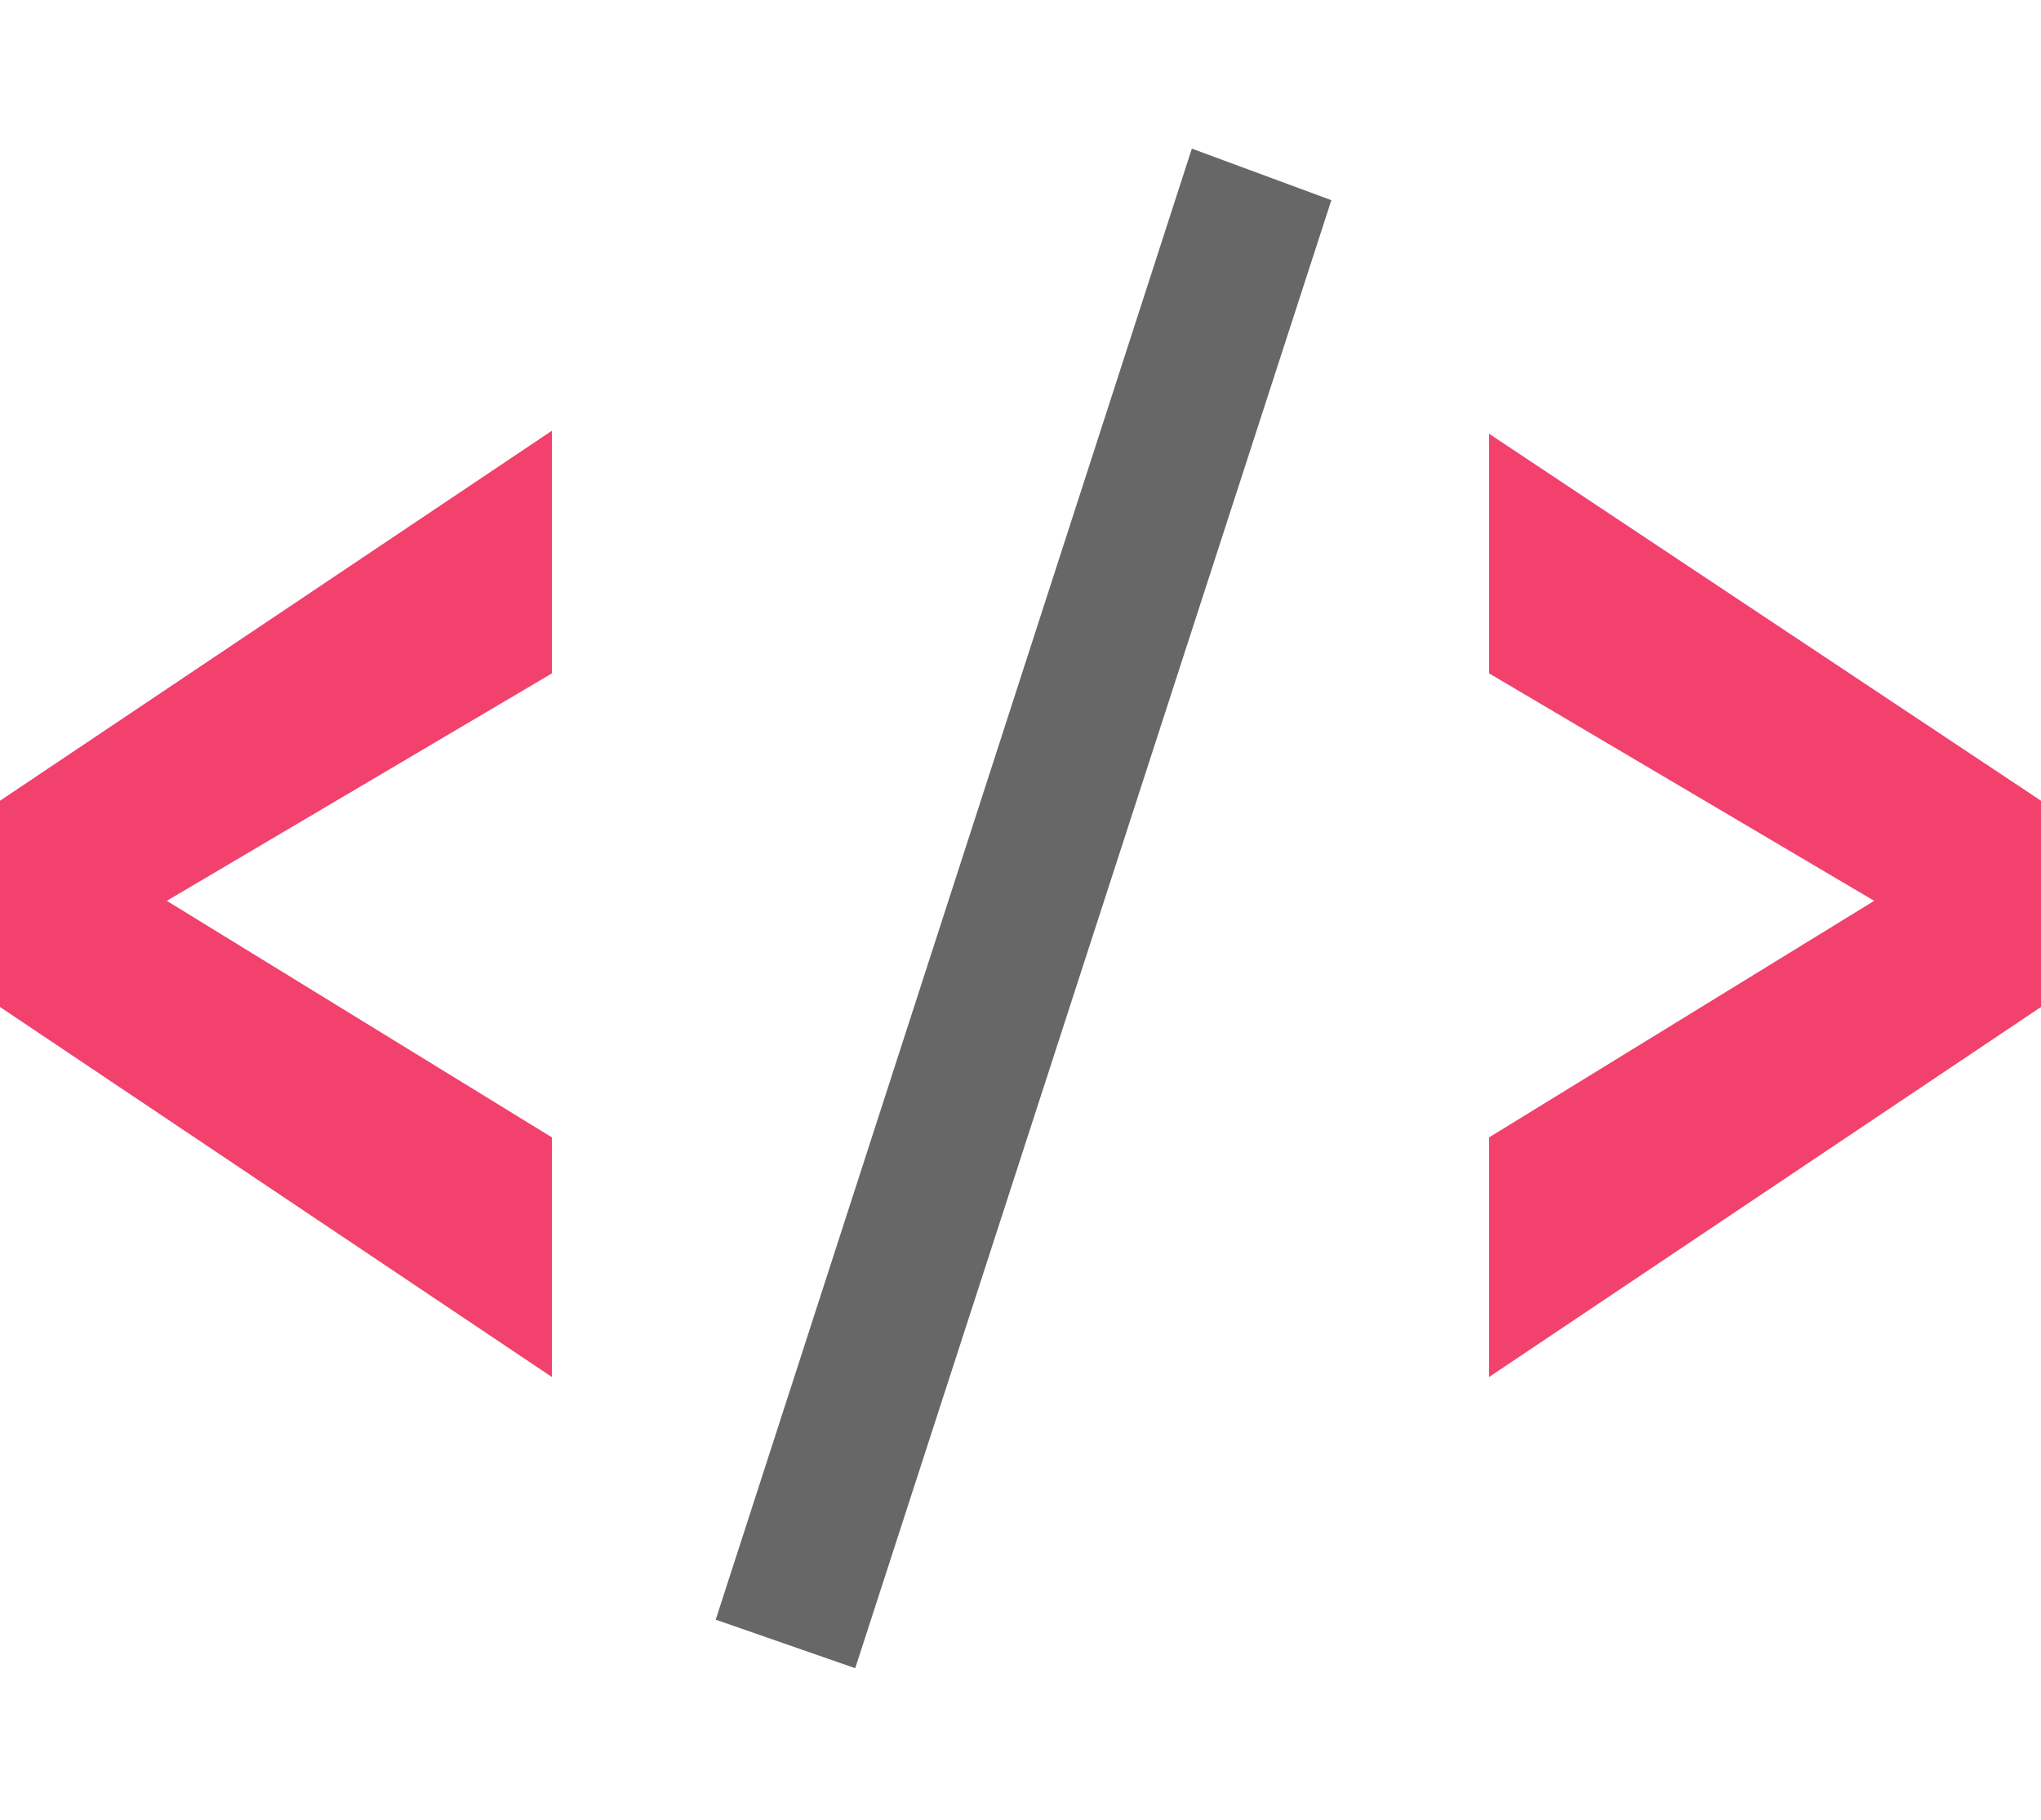
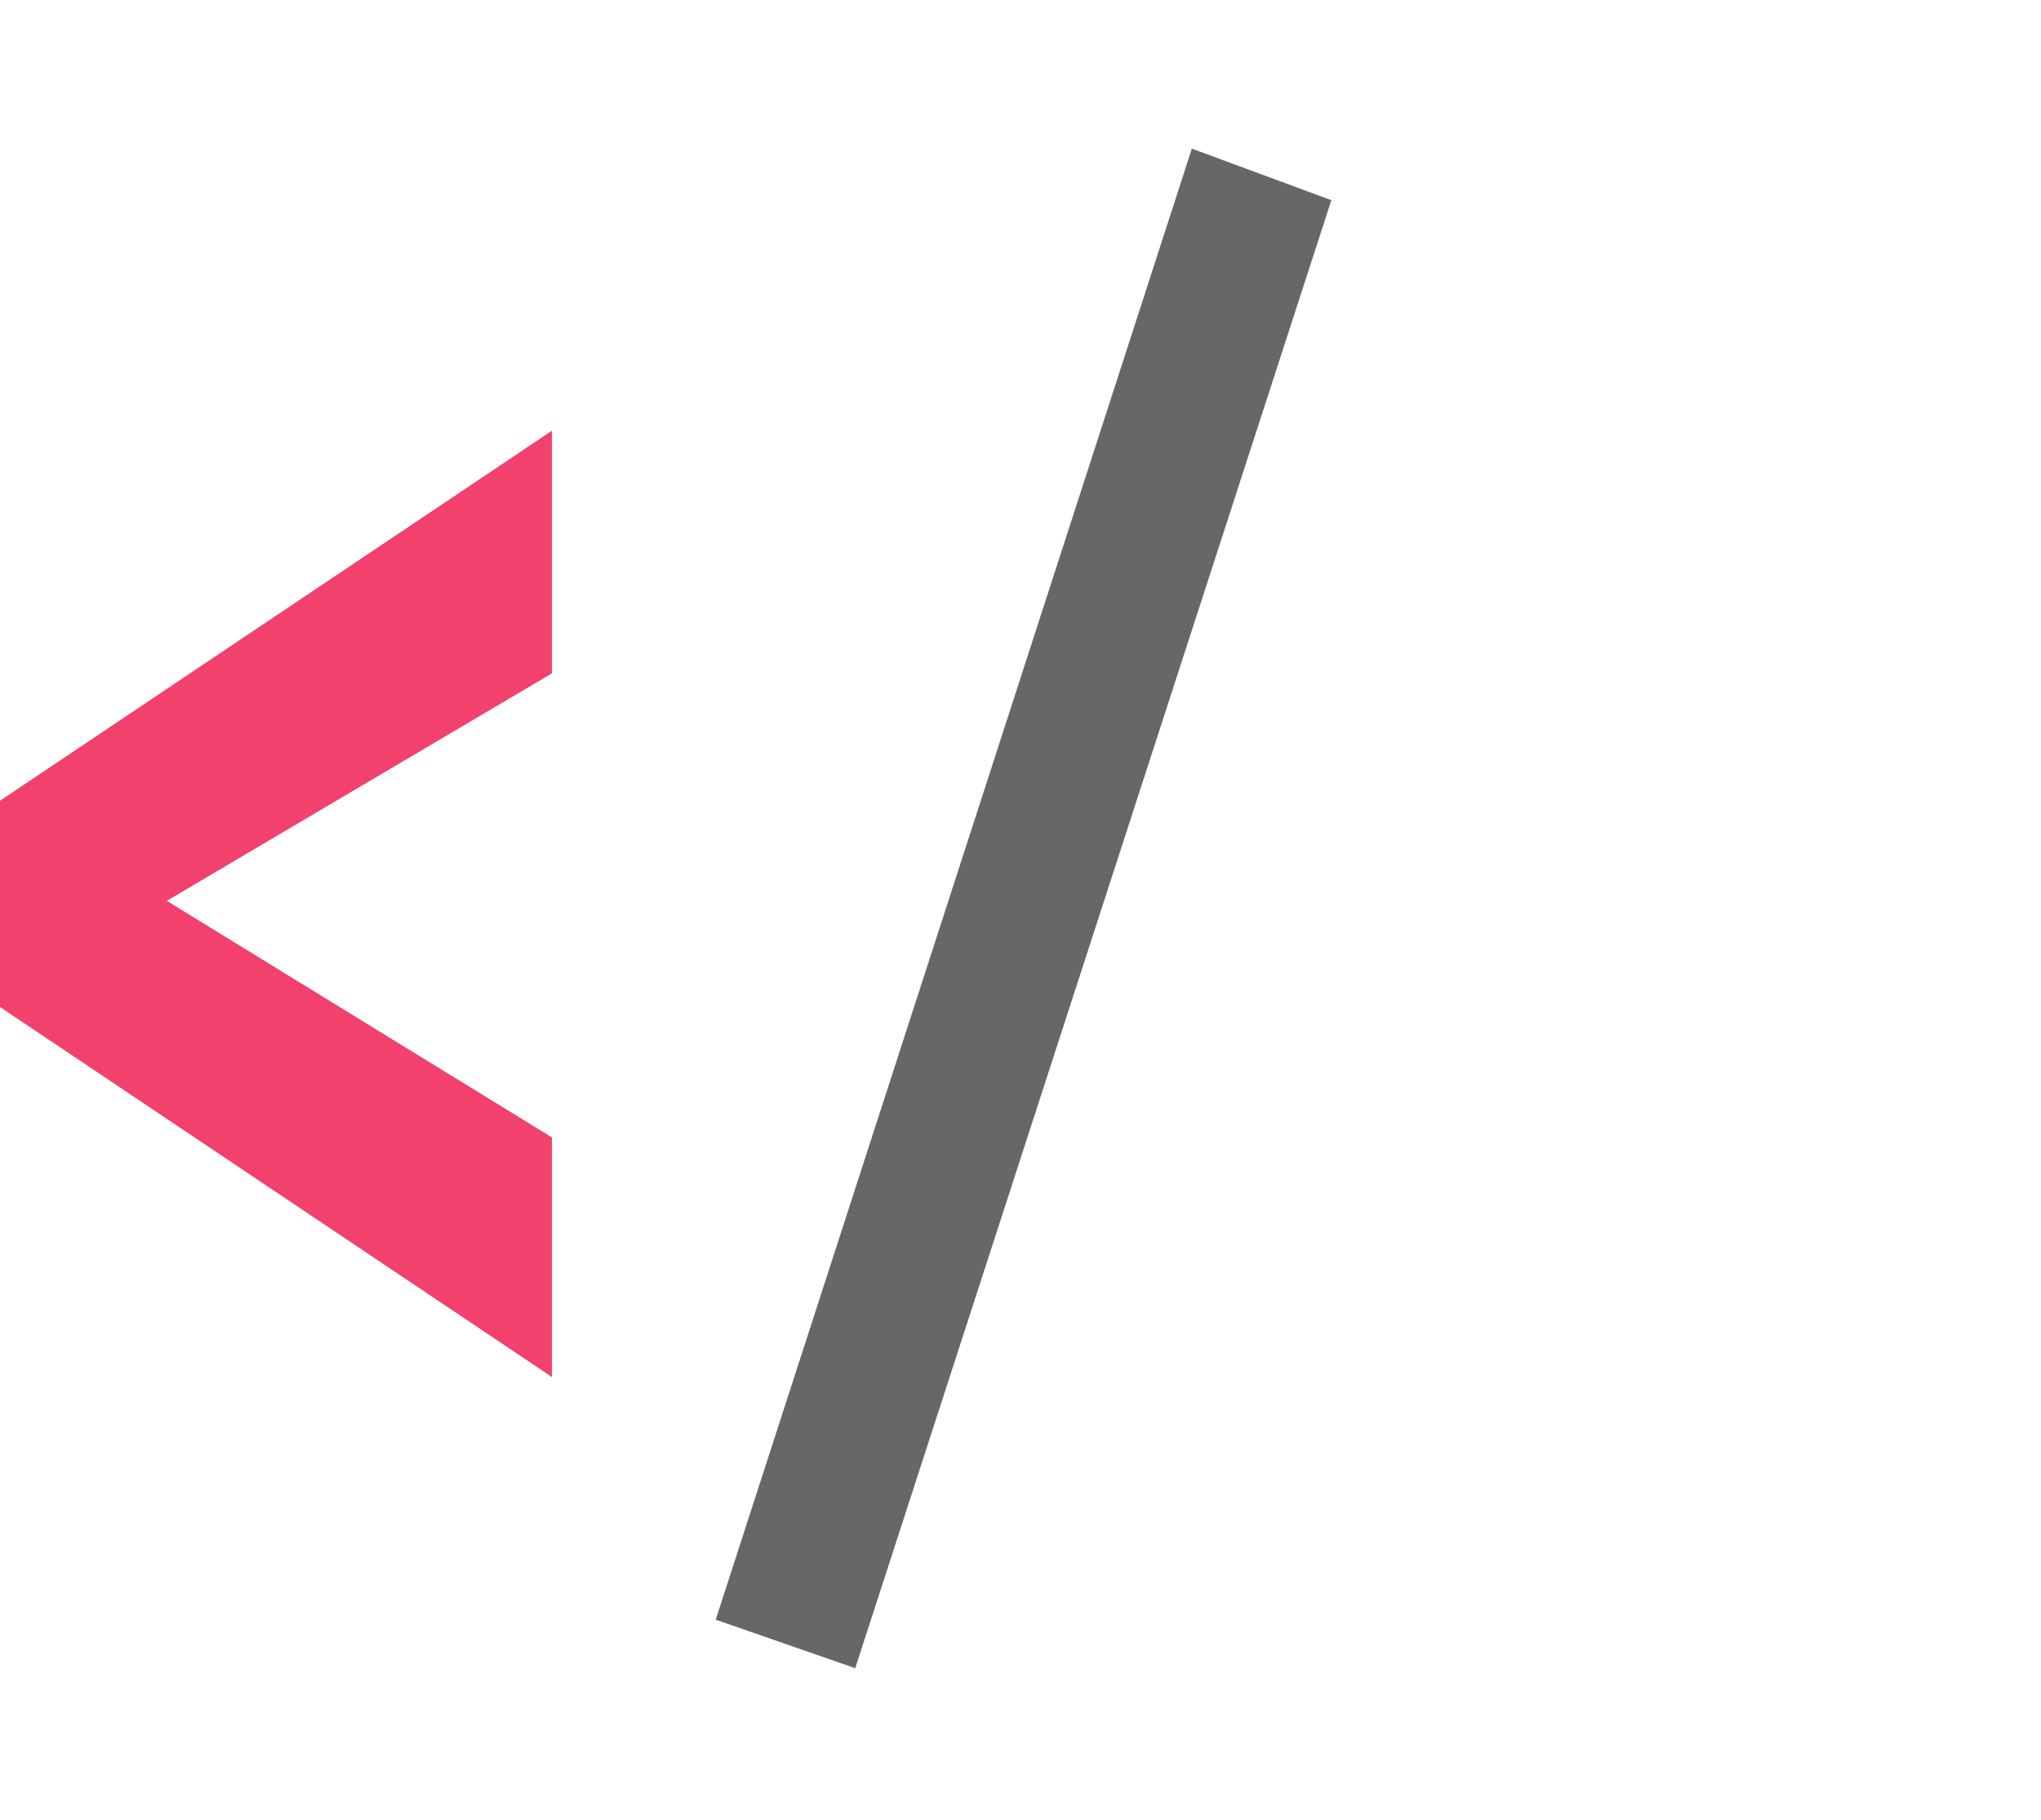
<svg xmlns="http://www.w3.org/2000/svg" version="1.1" id="Layer_1" x="0px" y="0px" width="67.3px" height="60px" viewBox="0 0 67.3 60" style="enable-background:new 0 0 67.3 60;" xml:space="preserve">
  <style type="text/css">
	.st0{fill:#F1416C;}
	.st1{fill:#676767;}
</style>
  <g>
    <path id="パス_251" class="st0" d="M0,26.4v6.8l18.2,12.2v-7.9L5.5,29.7l12.7-7.5v-8L0,26.4z" />
-     <path id="パス_252" class="st0" d="M49.1,22.2l12.7,7.5l-12.7,7.8v7.9l18.2-12.2v-6.8L49.1,14.3V22.2z" />
    <path id="パス_253" class="st1" d="M39.3,4.9L23.6,53.4l4.6,1.6L43.9,6.6L39.3,4.9z" />
  </g>
</svg>